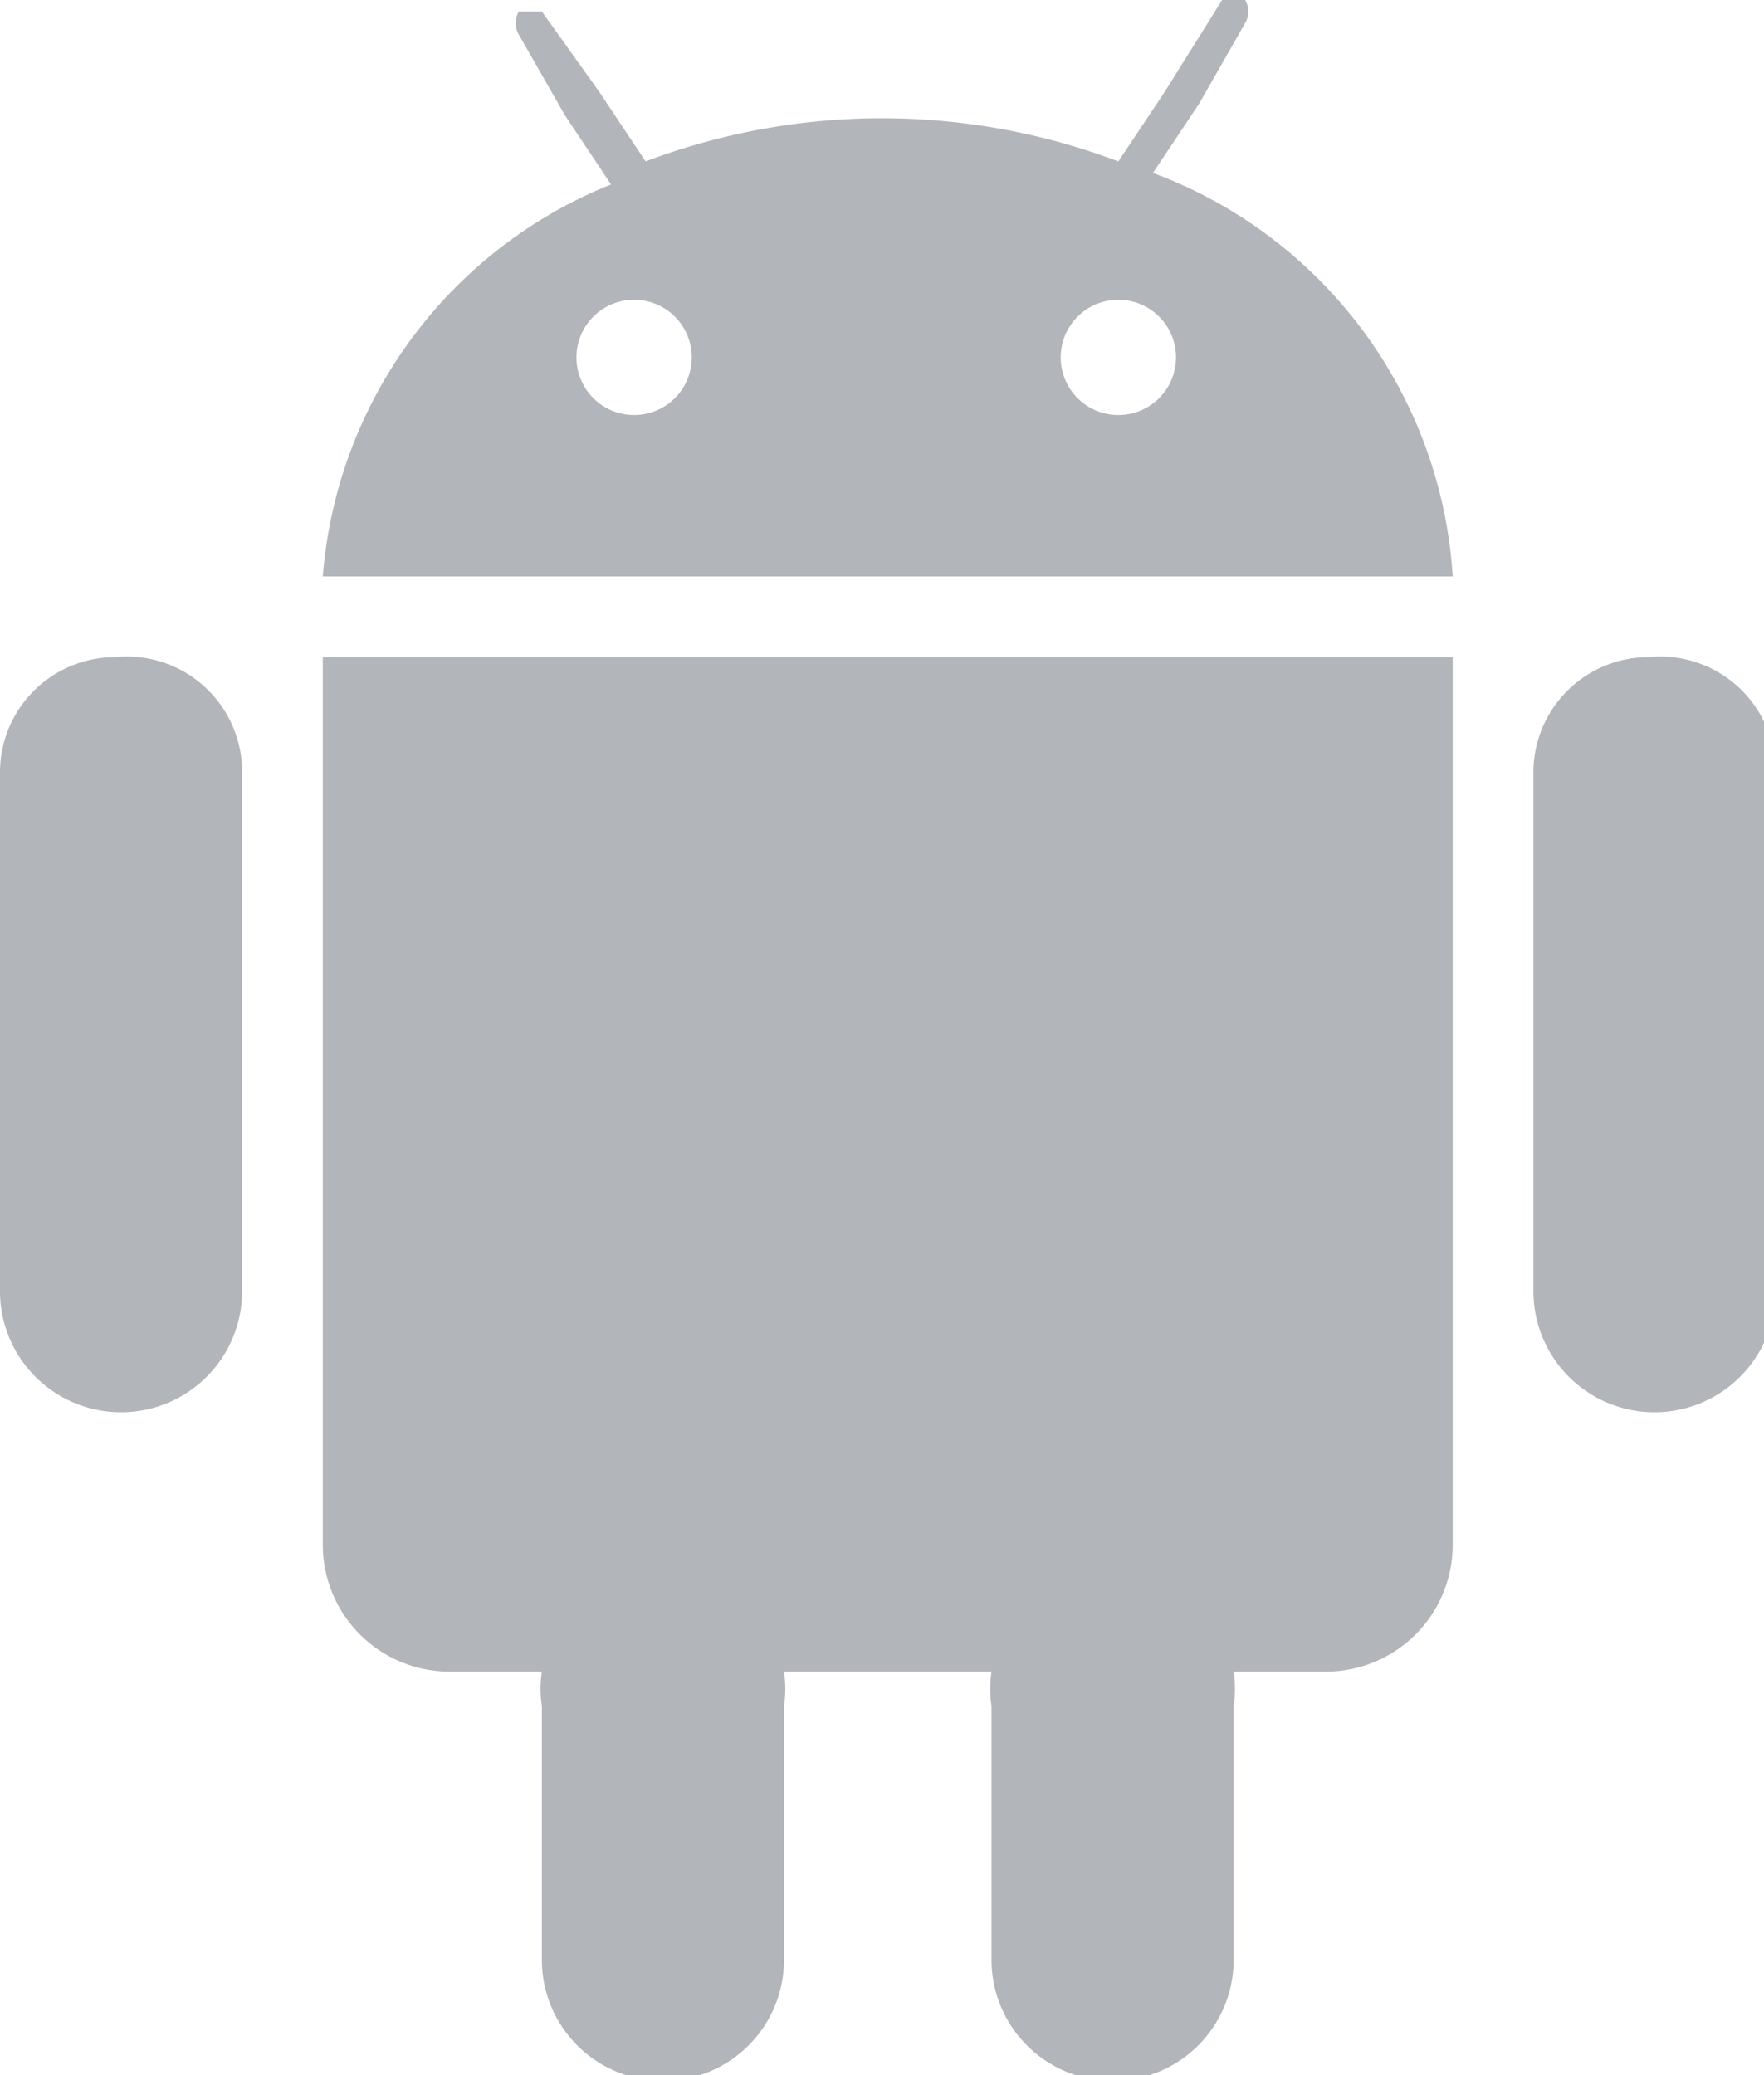
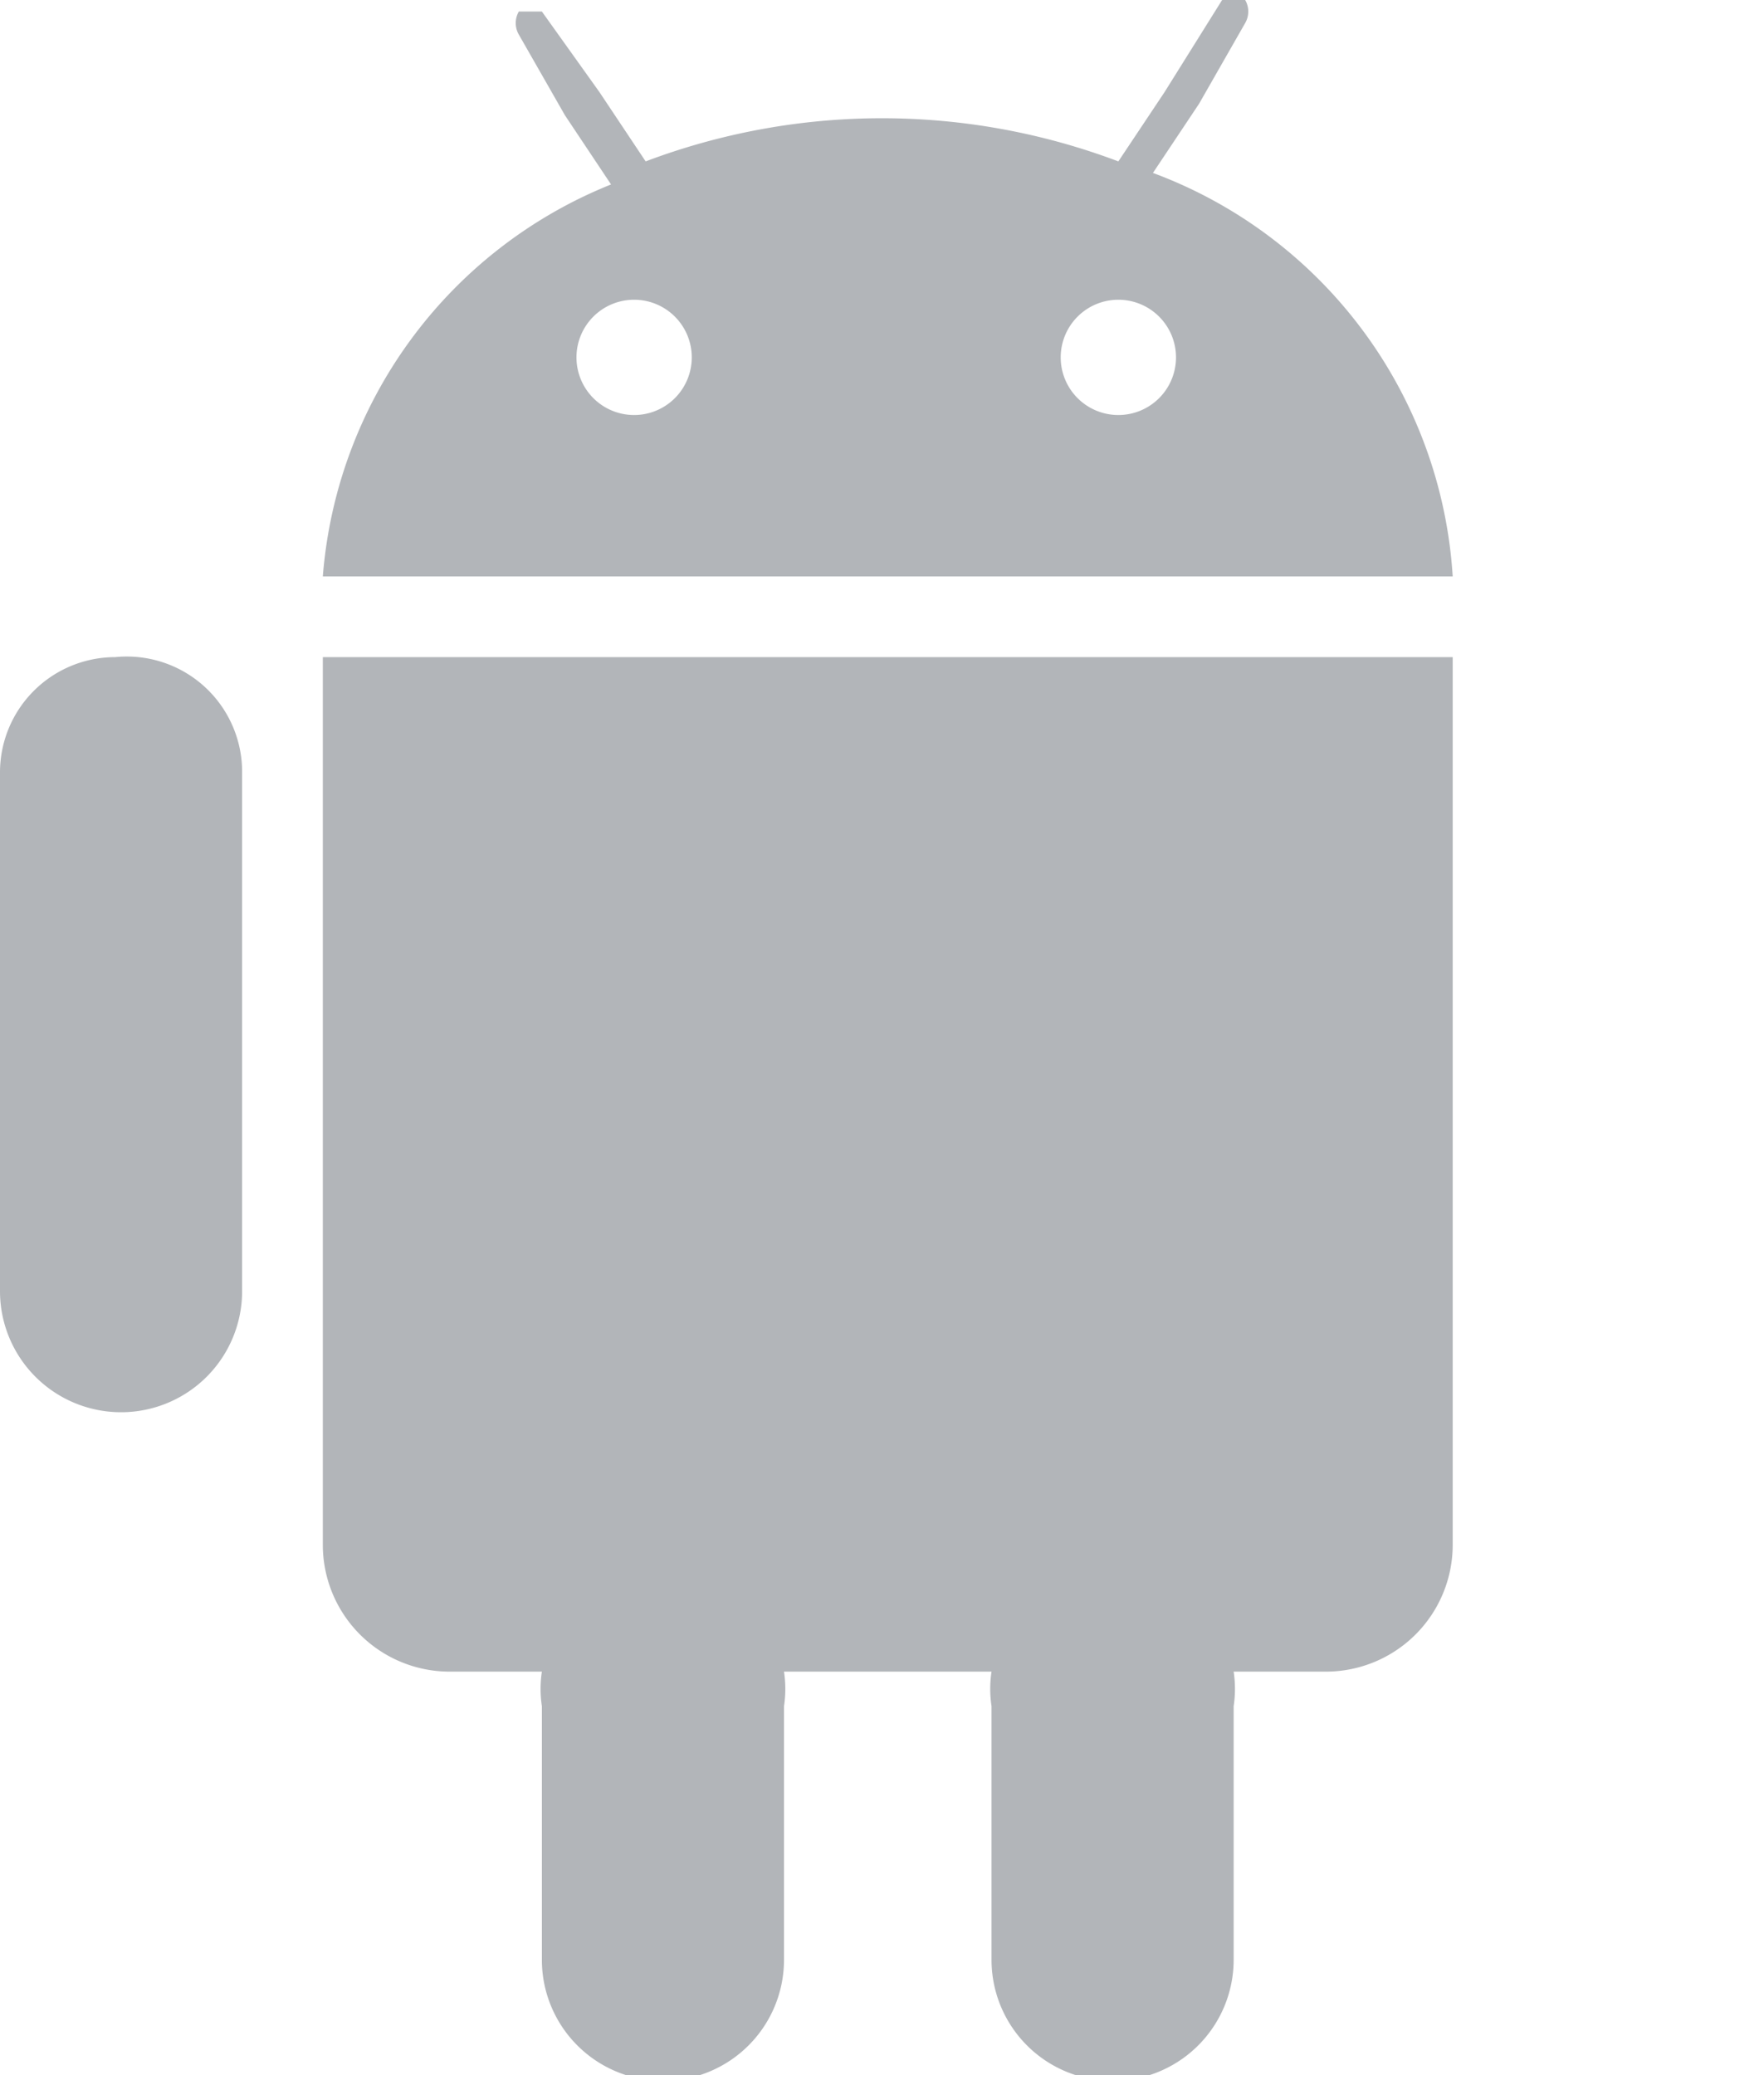
<svg xmlns="http://www.w3.org/2000/svg" viewBox="0 0 15.3 18">
  <title>android</title>
  <path d="M9.7,1.5l.2-.3.2-.3.4-.7a.2.2,0,0,0,0-.2h-.2L9.8.8l-.2.3-.2.3a5.8,5.8,0,0,0-4.1,0l-.2-.3L4.9.8,4.4.1H4.2a.2.2,0,0,0,0,.2l.4.7.2.3.2.3A4,4,0,0,0,2.5,5h9.8A4,4,0,0,0,9.7,1.5ZM5.2,3.6a.5.5,0,1,1,.5-.5A.5.5,0,0,1,5.2,3.6Zm4.2,0a.5.5,0,1,1,.5-.5A.5.5,0,0,1,9.4,3.6Z" transform="translate(0.3)" fill="#b2b5b9" />
  <path d="M2.5,5.7H2.5v7.7a1.1,1.1,0,0,0,1.1,1.1h.8a1,1,0,0,0,0,.3h0V17a1,1,0,0,0,2.1,0V14.8h0a1,1,0,0,0,0-.3H8.3a1,1,0,0,0,0,.3h0V17a1,1,0,0,0,2.1,0V14.8h0a1,1,0,0,0,0-.3h.8a1.1,1.1,0,0,0,1.1-1.1V5.7H2.5Z" transform="translate(0.3)" fill="#b2b5b9" />
  <path d="M.7,5.7a1,1,0,0,0-1,1v4.5a1,1,0,0,0,2.1,0V6.7A1,1,0,0,0,.7,5.7Z" transform="translate(0.3)" fill="#b2b5b9" />
-   <path d="M14,5.7a1,1,0,0,0-1,1v4.5a1,1,0,0,0,2.1,0V6.7A1,1,0,0,0,14,5.7Z" transform="translate(0.3)" fill="#b2b5b9" />
</svg>